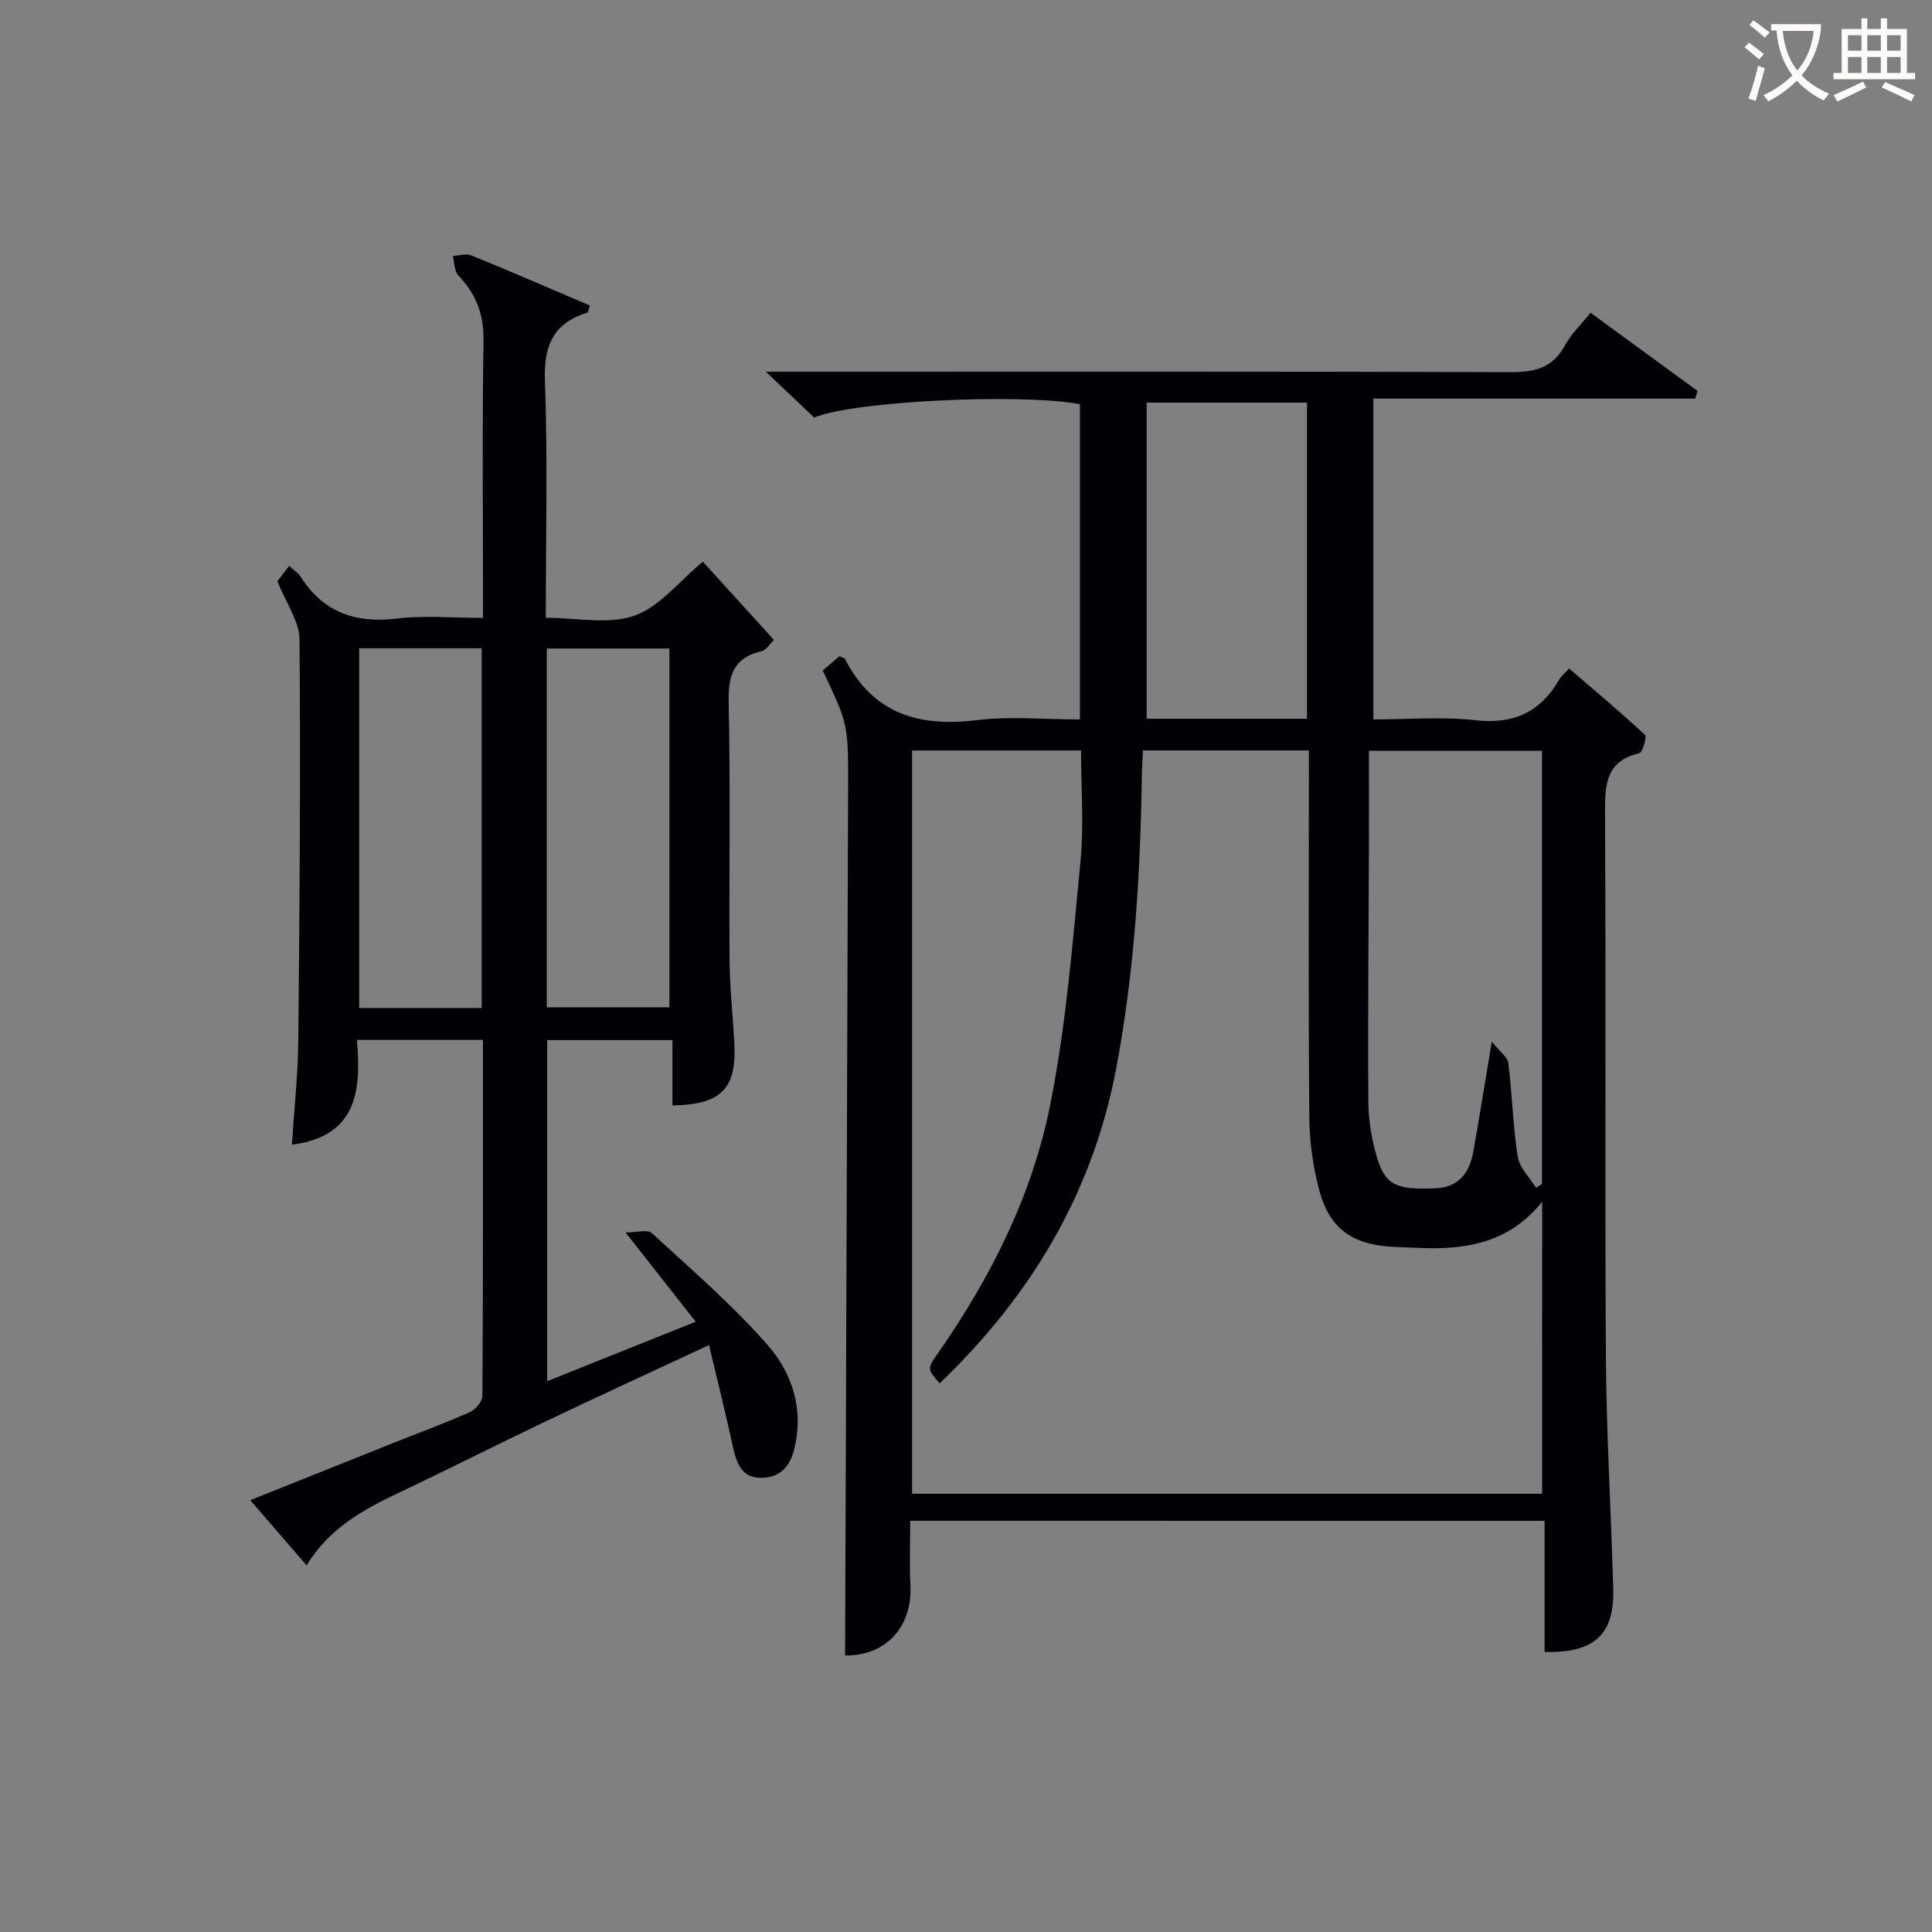
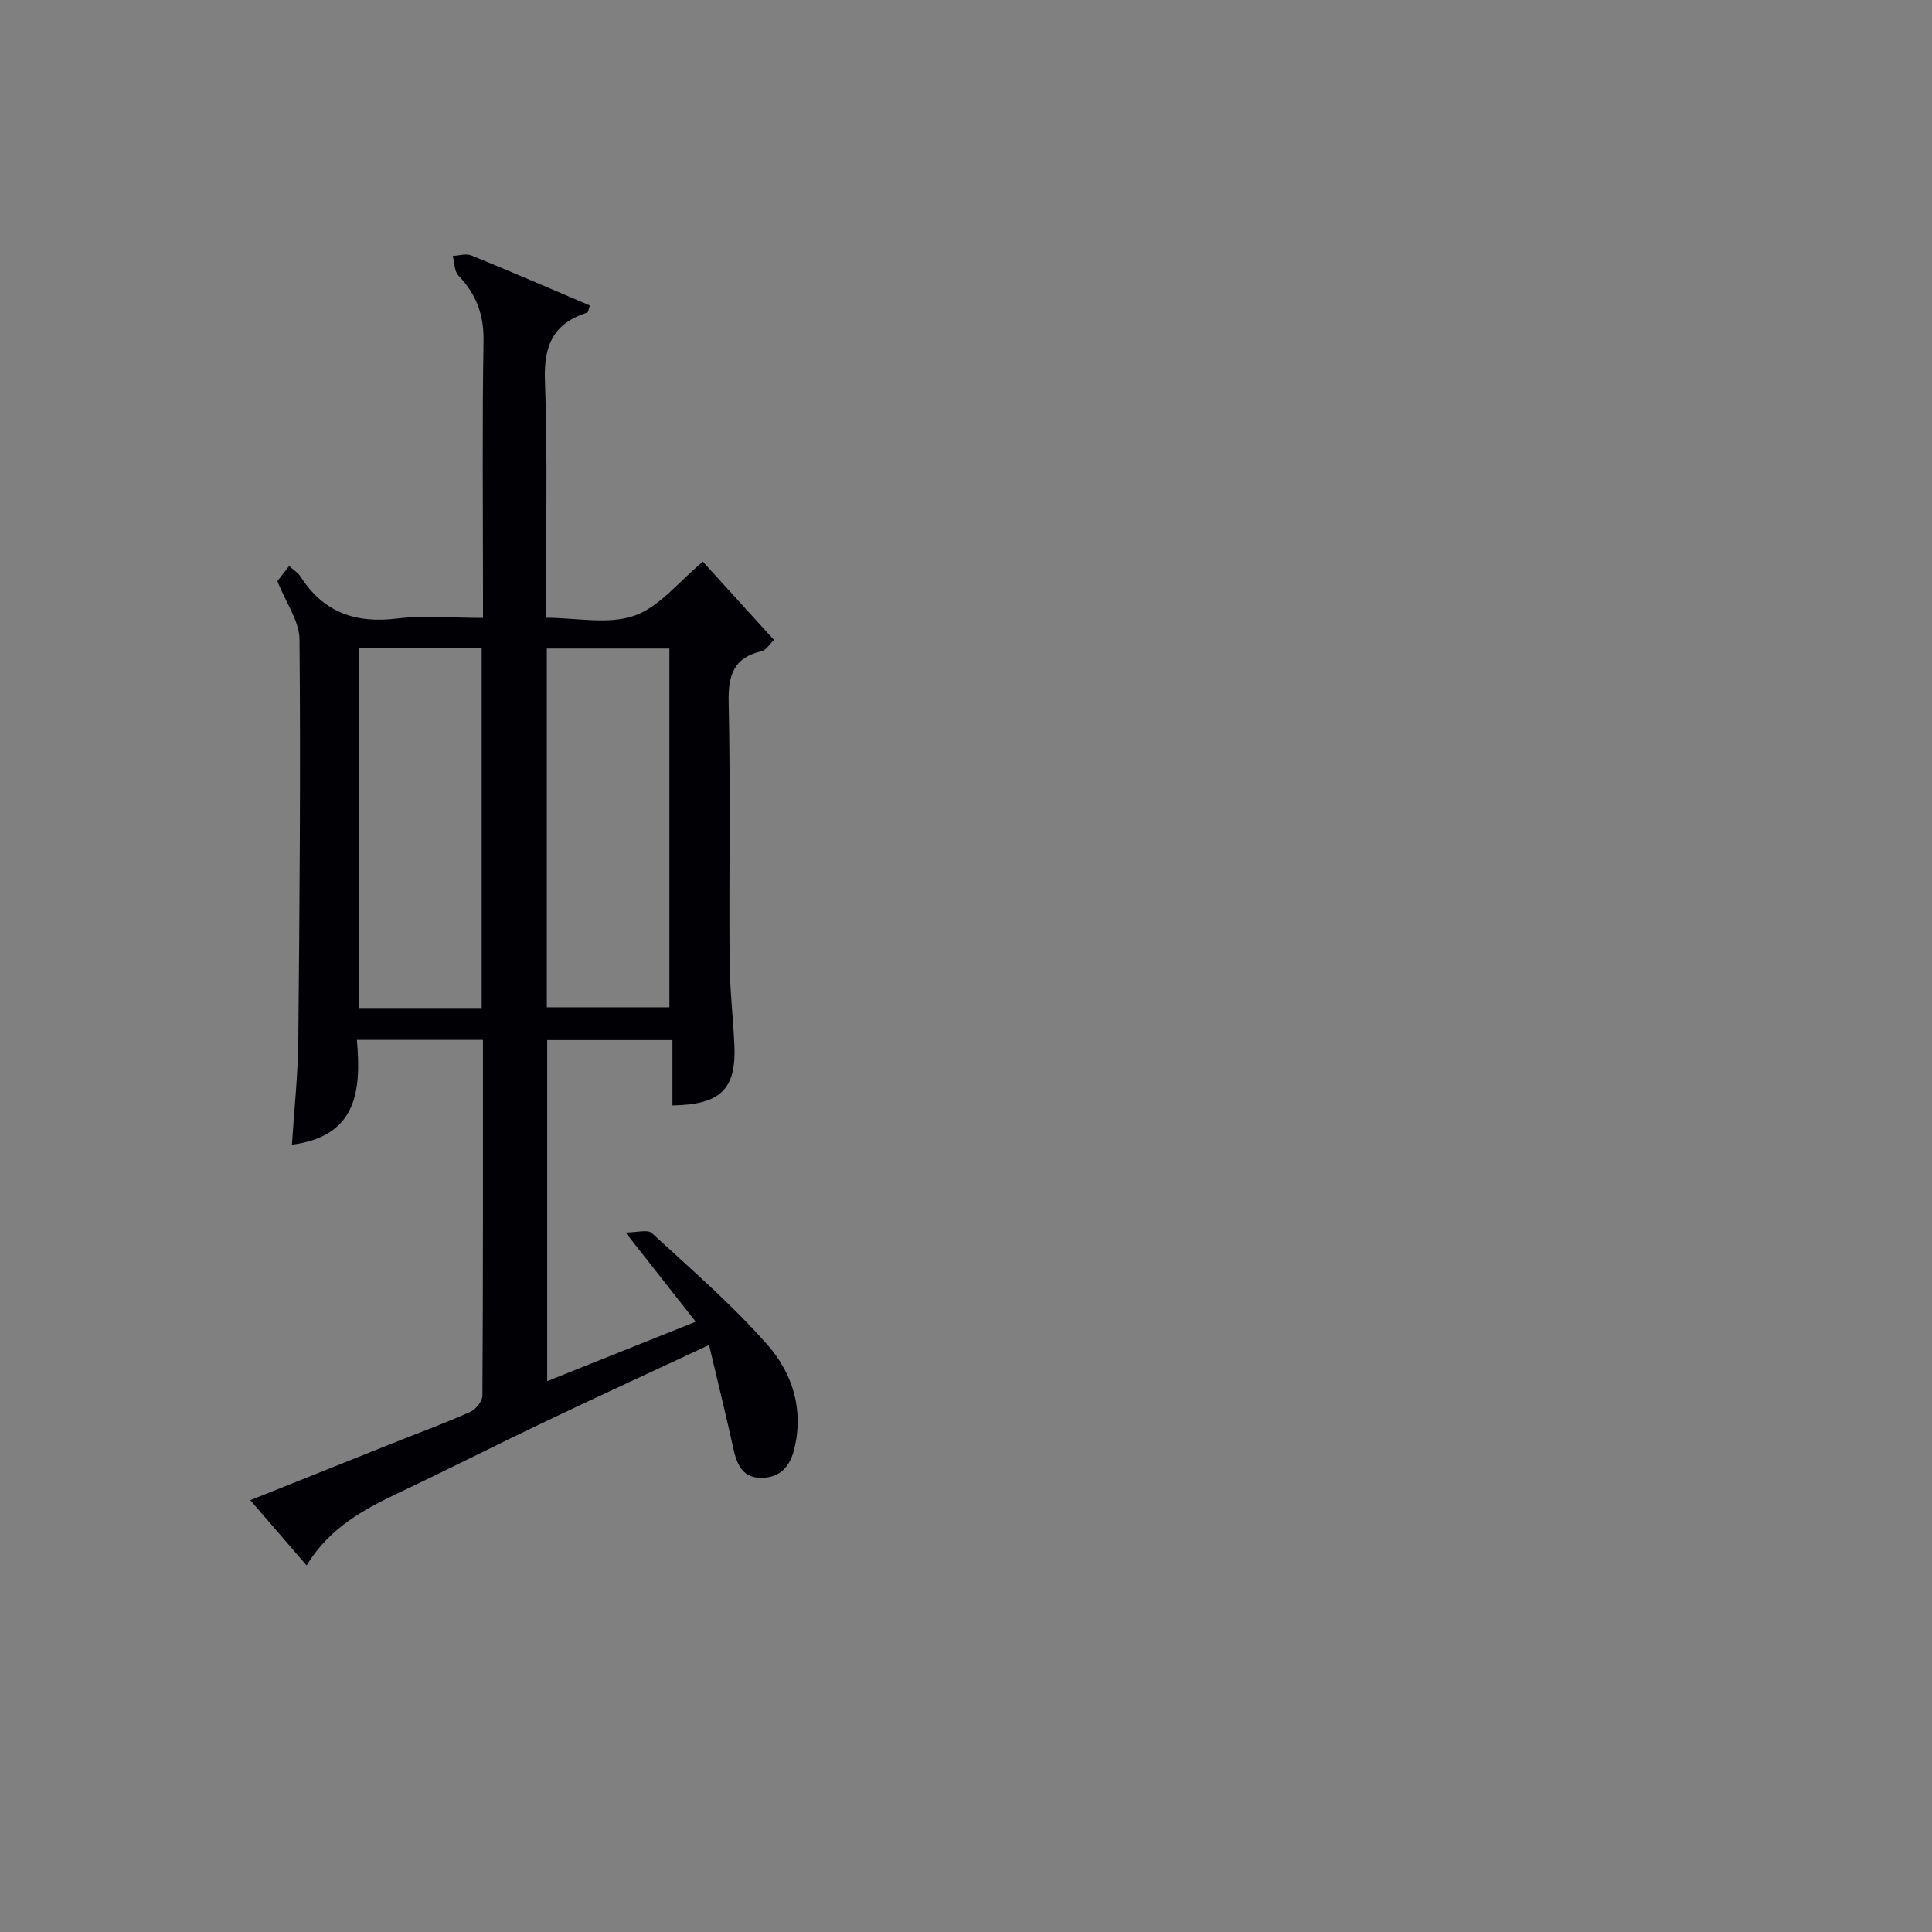
<svg xmlns="http://www.w3.org/2000/svg" enable-background="new 0 0 400 400" viewBox="0 0 400 400">
  <rect x="0" y="0" width="400" height="400" fill="#808080" stroke="none" />
-   <path d="m188.45 314.86c0 4.75-.17 9.07.04 13.38.42 8.85-5.33 14.63-13.52 14.5.21-59.92.43-119.83.62-179.74.04-13.04.01-13.04-5.26-24.18 1.15-.98 2.36-2.01 3.47-2.95.6.29 1.04.35 1.16.58 5.8 11.33 15.28 14.12 27.26 12.65 6.89-.85 13.96-.15 21.37-.15 0-21.9 0-43.59 0-65.28-12.63-2.29-47.08-.61-55.02 2.78-2.89-2.74-5.88-5.57-10.02-9.5h6.37c49.32 0 98.65-.07 147.97.1 4.96.02 8.59-.93 11.09-5.5 1.32-2.43 3.43-4.43 5.32-6.8 7.57 5.53 14.87 10.86 22.16 16.19-.16.53-.33 1.06-.49 1.59-22.1 0-44.19 0-66.63 0v66.42c6.94 0 14.1-.62 21.1.16 7.9.89 13.44-1.63 17.34-8.36.4-.7 1.09-1.23 2.09-2.34 5.32 4.58 10.63 9.01 15.68 13.72.46.43-.46 3.66-1.16 3.82-6.76 1.59-7.12 6.25-7.09 12.07.21 37.49-.05 74.99.18 112.48.1 16.12 1.06 32.24 1.52 48.36.27 9.53-3.81 13.39-14.21 13.17 0-8.88 0-17.81 0-27.16-43.93-.01-87.29-.01-131.34-.01zm130.84-66.06c-6.59 8.24-15.18 9.9-24.57 9.6-2.16-.07-4.33-.15-6.49-.27-8.32-.46-13.06-3.85-15.14-11.87-1.24-4.78-1.96-9.82-2.01-14.75-.2-23.65-.09-47.31-.09-70.96 0-1.75 0-3.49 0-5.18-11.88 0-22.96 0-34.35 0-.09 1.91-.21 3.54-.23 5.18-.3 20.29-1.52 40.49-5.28 60.49-4.87 25.93-17.7 47.29-36.59 65.37-2.55-2.96-2.61-3-.39-6.18 10.96-15.7 19.53-32.7 23.27-51.41 3.3-16.53 4.64-33.48 6.27-50.3.75-7.67.13-15.48.13-23.14-12.04 0-23.46 0-34.98 0v153.89h130.44c.01-20.38.01-40.43.01-60.47zm-10.43-33.13c1.59 2 3.25 3.13 3.42 4.46.82 6.41.94 12.92 1.94 19.3.36 2.3 2.47 4.33 3.78 6.48.42-.26.84-.51 1.26-.77 0-29.89 0-59.78 0-89.69-11.9 0-23.45 0-35.84 0 0 7.01.02 13.64 0 20.28-.06 17.49-.24 34.98-.12 52.47.02 3.76.69 7.63 1.74 11.25 1.72 5.94 4.03 6.91 12.08 6.58 4.92-.2 7.09-3.2 7.89-7.49 1.27-7 2.36-14.04 3.85-22.87zm-38.26-66.86c0-22.15 0-43.84 0-65.45-11.33 0-22.25 0-33.19 0v65.45z" fill="#010105" />
  <path d="m51.82 310.6c9.05-3.62 19.17-7.68 29.29-11.72 5.39-2.15 10.85-4.16 16.16-6.51 1.18-.52 2.6-2.22 2.61-3.38.15-24.46.11-48.93.11-73.69-8.76 0-17.15 0-26.1 0 .91 10.45.09 19.94-13.45 21.7.46-7.26 1.25-14.44 1.32-21.63.27-27.66.49-55.32.25-82.98-.03-3.77-2.78-7.51-4.58-12.07.29-.38 1.26-1.63 2.44-3.15 1 .92 1.88 1.46 2.38 2.24 4.72 7.4 11.38 9.7 19.95 8.65 5.58-.68 11.3-.13 17.8-.13 0-1.93 0-3.67 0-5.41 0-17.33-.18-34.67.11-51.99.09-5.45-1.55-9.65-5.2-13.48-.86-.9-.81-2.68-1.17-4.06 1.3-.06 2.77-.55 3.86-.1 8.23 3.35 16.39 6.89 24.53 10.36-.32.91-.36 1.42-.53 1.47-6.91 2.16-9.04 6.67-8.78 13.95.59 16.14.18 32.31.18 49.23 6.28 0 12.88 1.47 18.32-.42 5.23-1.82 9.25-7.1 14.2-11.19 4.72 5.2 9.59 10.55 14.73 16.2-.96.91-1.63 2.12-2.53 2.32-5.79 1.33-6.98 4.91-6.86 10.53.39 17.82.06 35.66.19 53.49.04 5.81.71 11.61.99 17.42.44 9.21-2.78 12.46-12.82 12.62 0-4.38 0-8.78 0-13.53-8.87 0-17.25 0-25.93 0v70.62c10.07-4.03 19.93-7.98 30.75-12.31-4.83-6.14-9.2-11.71-14.52-18.47 2.3 0 4.55-.69 5.42.11 8.18 7.51 16.64 14.83 23.95 23.14 5.22 5.94 7.64 13.55 5.47 21.89-.99 3.81-3.41 5.8-7.14 5.64-3.6-.15-4.72-2.98-5.41-6.14-1.51-6.91-3.22-13.77-5.01-21.35-11.91 5.56-22.88 10.6-33.79 15.8-10.06 4.79-20 9.84-30.07 14.61-7.44 3.53-14.64 7.3-19.46 15.22-4.11-4.77-7.88-9.12-11.66-13.5zm22.54-176.38v74.47h25.37c0-24.91 0-49.58 0-74.47-8.52 0-16.77 0-25.37 0zm38.85 74.33h25.38c0-25.05 0-49.73 0-74.28-8.66 0-16.92 0-25.38 0z" fill="#010105" />
  <g fill="#fcfbfa">
-     <path d="m362.1 8.8c1.1.8 2.1 1.6 3.1 2.4l-1 1.1c-1.3-1.1-2.3-2-3-2.5zm1.9 4.8c.5.2.9.4 1.4.5-.6 2.3-1.3 4.5-1.9 6.8l-1.5-.5c.8-2.1 1.4-4.3 2-6.8zm-1-9.4c1.3.9 2.4 1.8 3.4 2.5l-1 1.1c-1.4-1.2-2.4-2.1-3.2-2.6zm3.7 2.2v-1.4h10.3v1.2c-.5 3.6-1.8 6.8-4 9.4 1.5 1.6 3.4 2.8 5.7 3.8-.3.4-.7.8-1.1 1.4-2.3-1.1-4.1-2.5-5.6-4.1-1.6 1.6-3.6 3.1-5.9 4.3-.3-.5-.7-.9-1-1.3 2.4-1.1 4.4-2.5 6-4.1-1.9-2.5-3-5.6-3.3-9.3h-1.1zm8.8 0h-6.4c.3 3.3 1.3 6 3 8.2 2-2.3 3.1-5.1 3.4-8.2z" />
-     <path d="m385.3 3.8h1.3v2.2h2.8v-2.2h1.3v2.2h4.1v9.1h1.7v1.3h-16.9v-1.3h1.7v-9.1h4.1v-2.2zm.4 13.1.7 1.2c-1.8.9-3.8 1.9-6 2.9-.2-.4-.5-.8-.8-1.3 2.3-1 4.3-1.9 6.1-2.8zm-3.1-6.4h2.8v-3.2h-2.8zm0 4.6h2.8v-3.3h-2.8zm4-4.6h2.8v-3.2h-2.8zm0 4.6h2.8v-3.3h-2.8zm3.7 1.9c2.1.9 4.1 1.8 6.1 2.7l-.7 1.3c-2.2-1.1-4.2-2-6.1-2.9zm3.2-9.7h-2.8v3.2h2.8zm-2.8 7.8h2.8v-3.3h-2.8z" />
-   </g>
+     </g>
</svg>